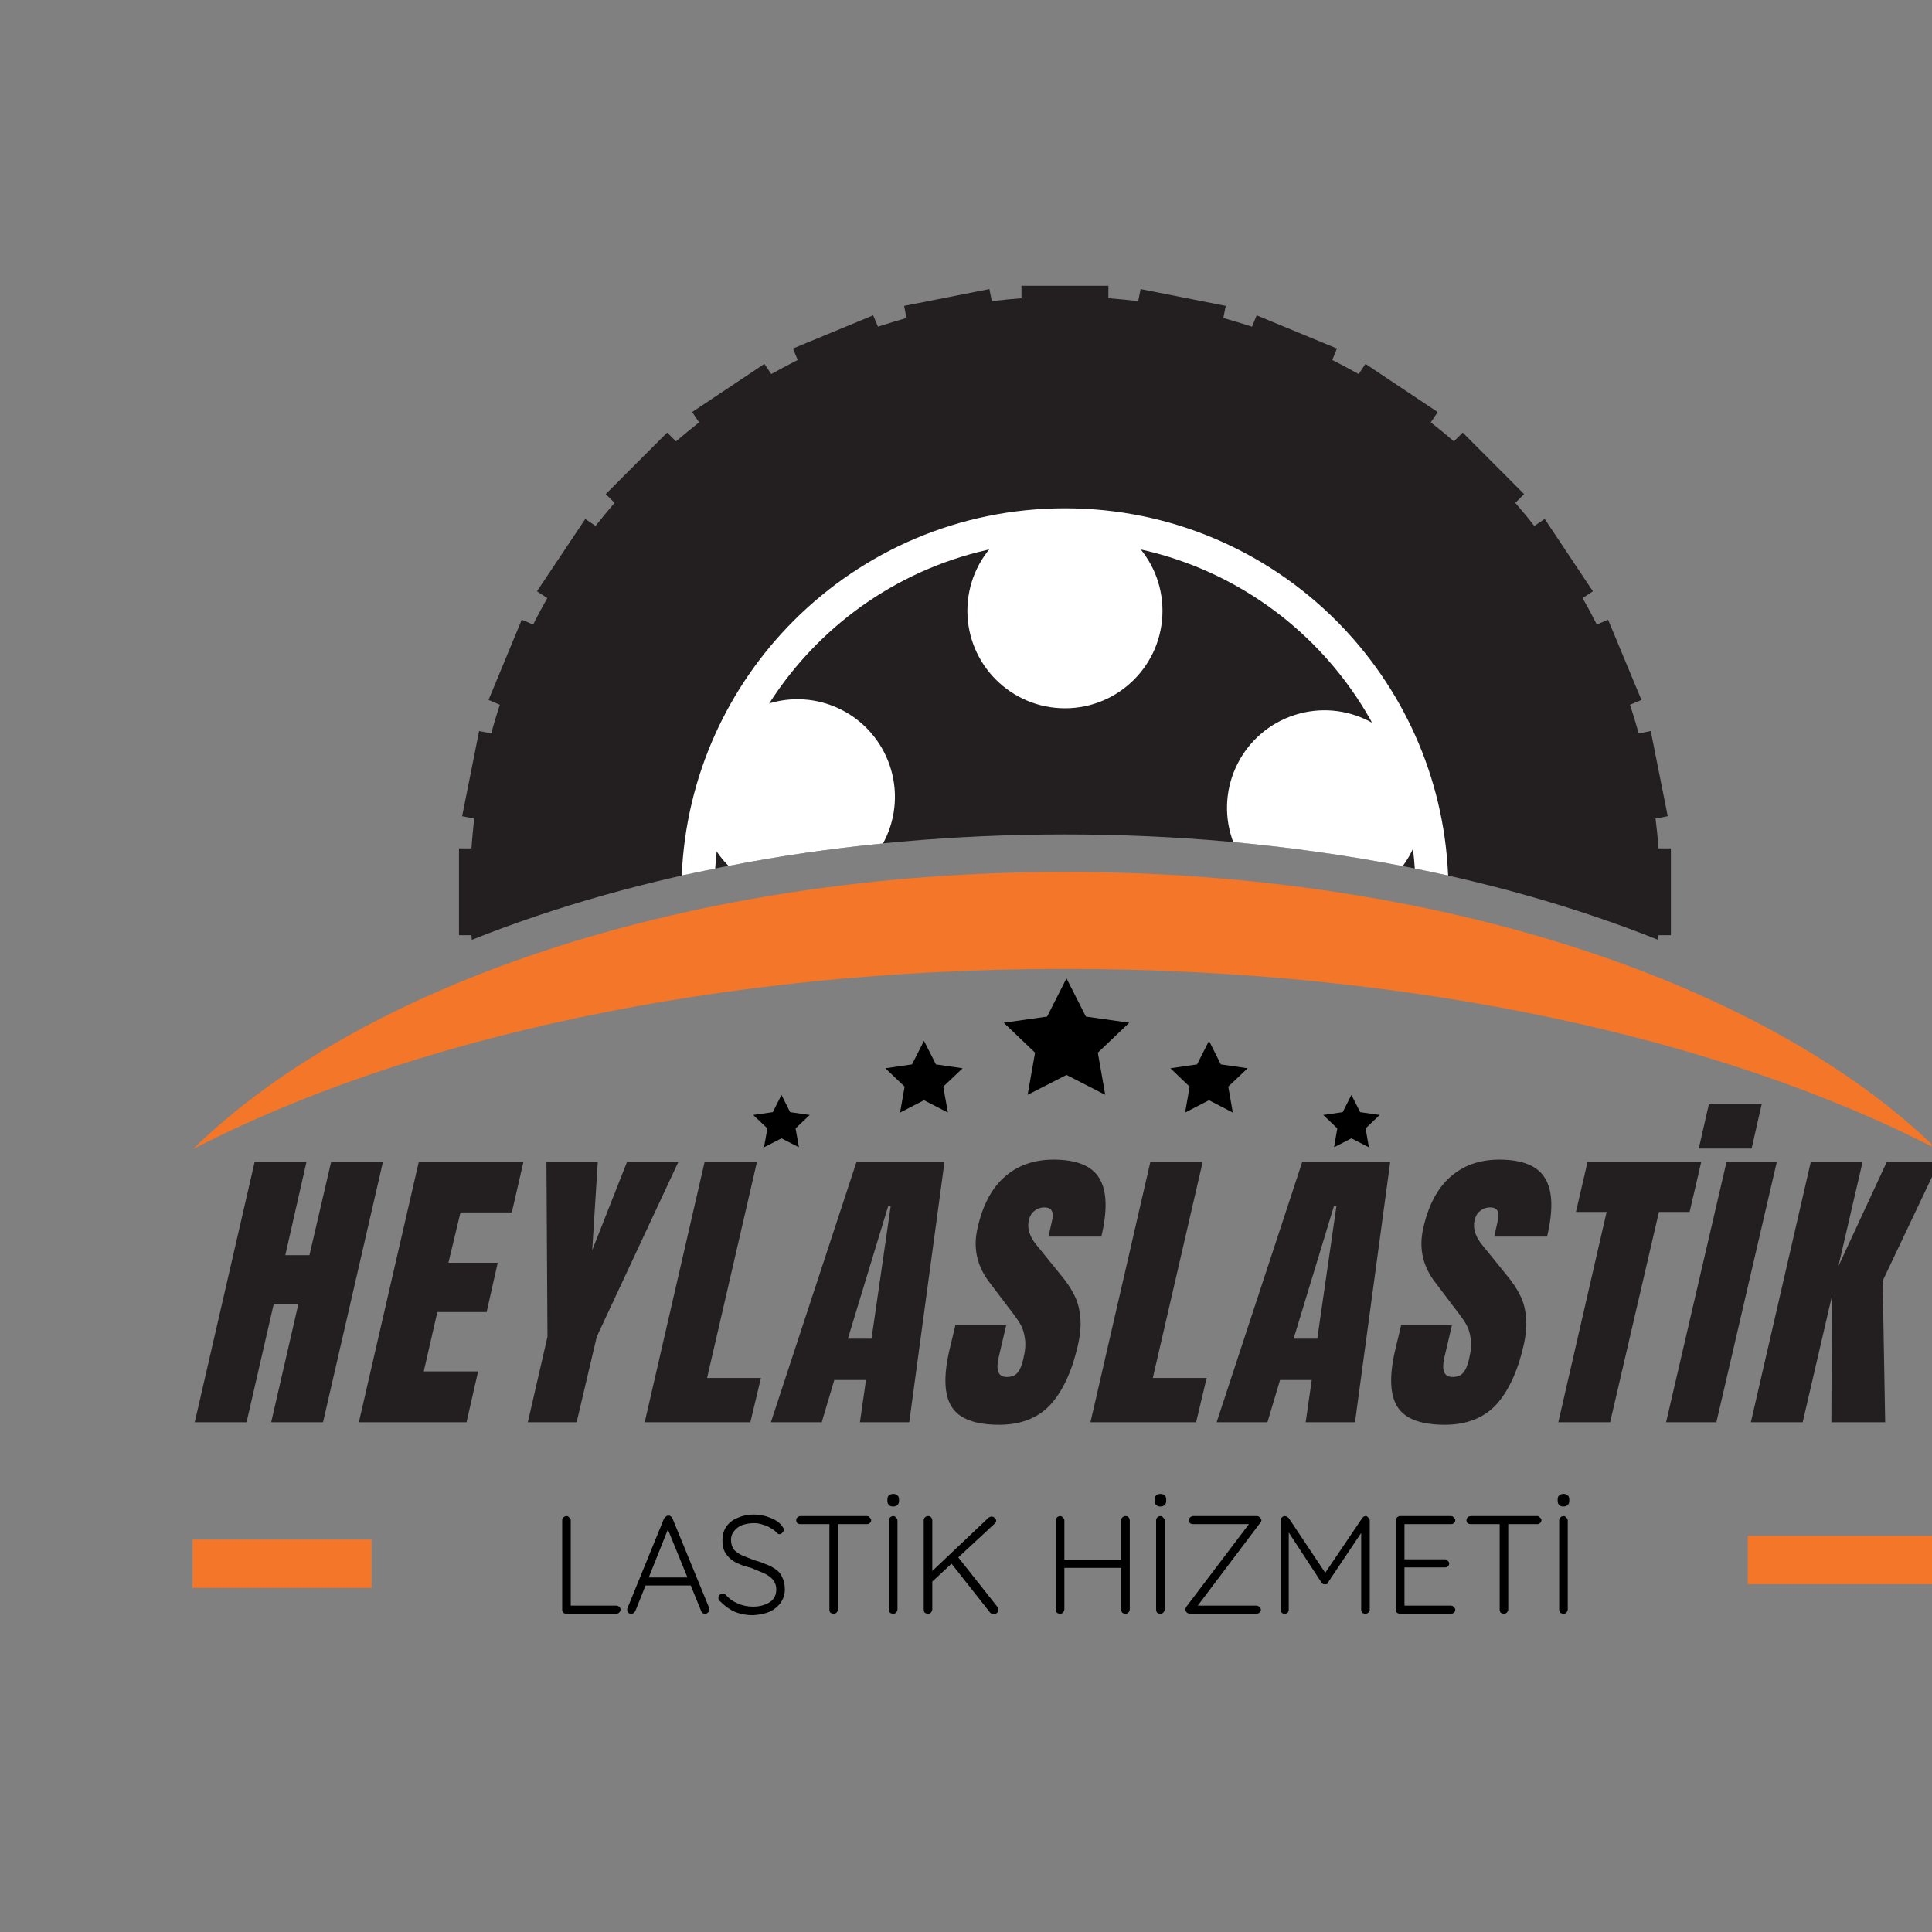
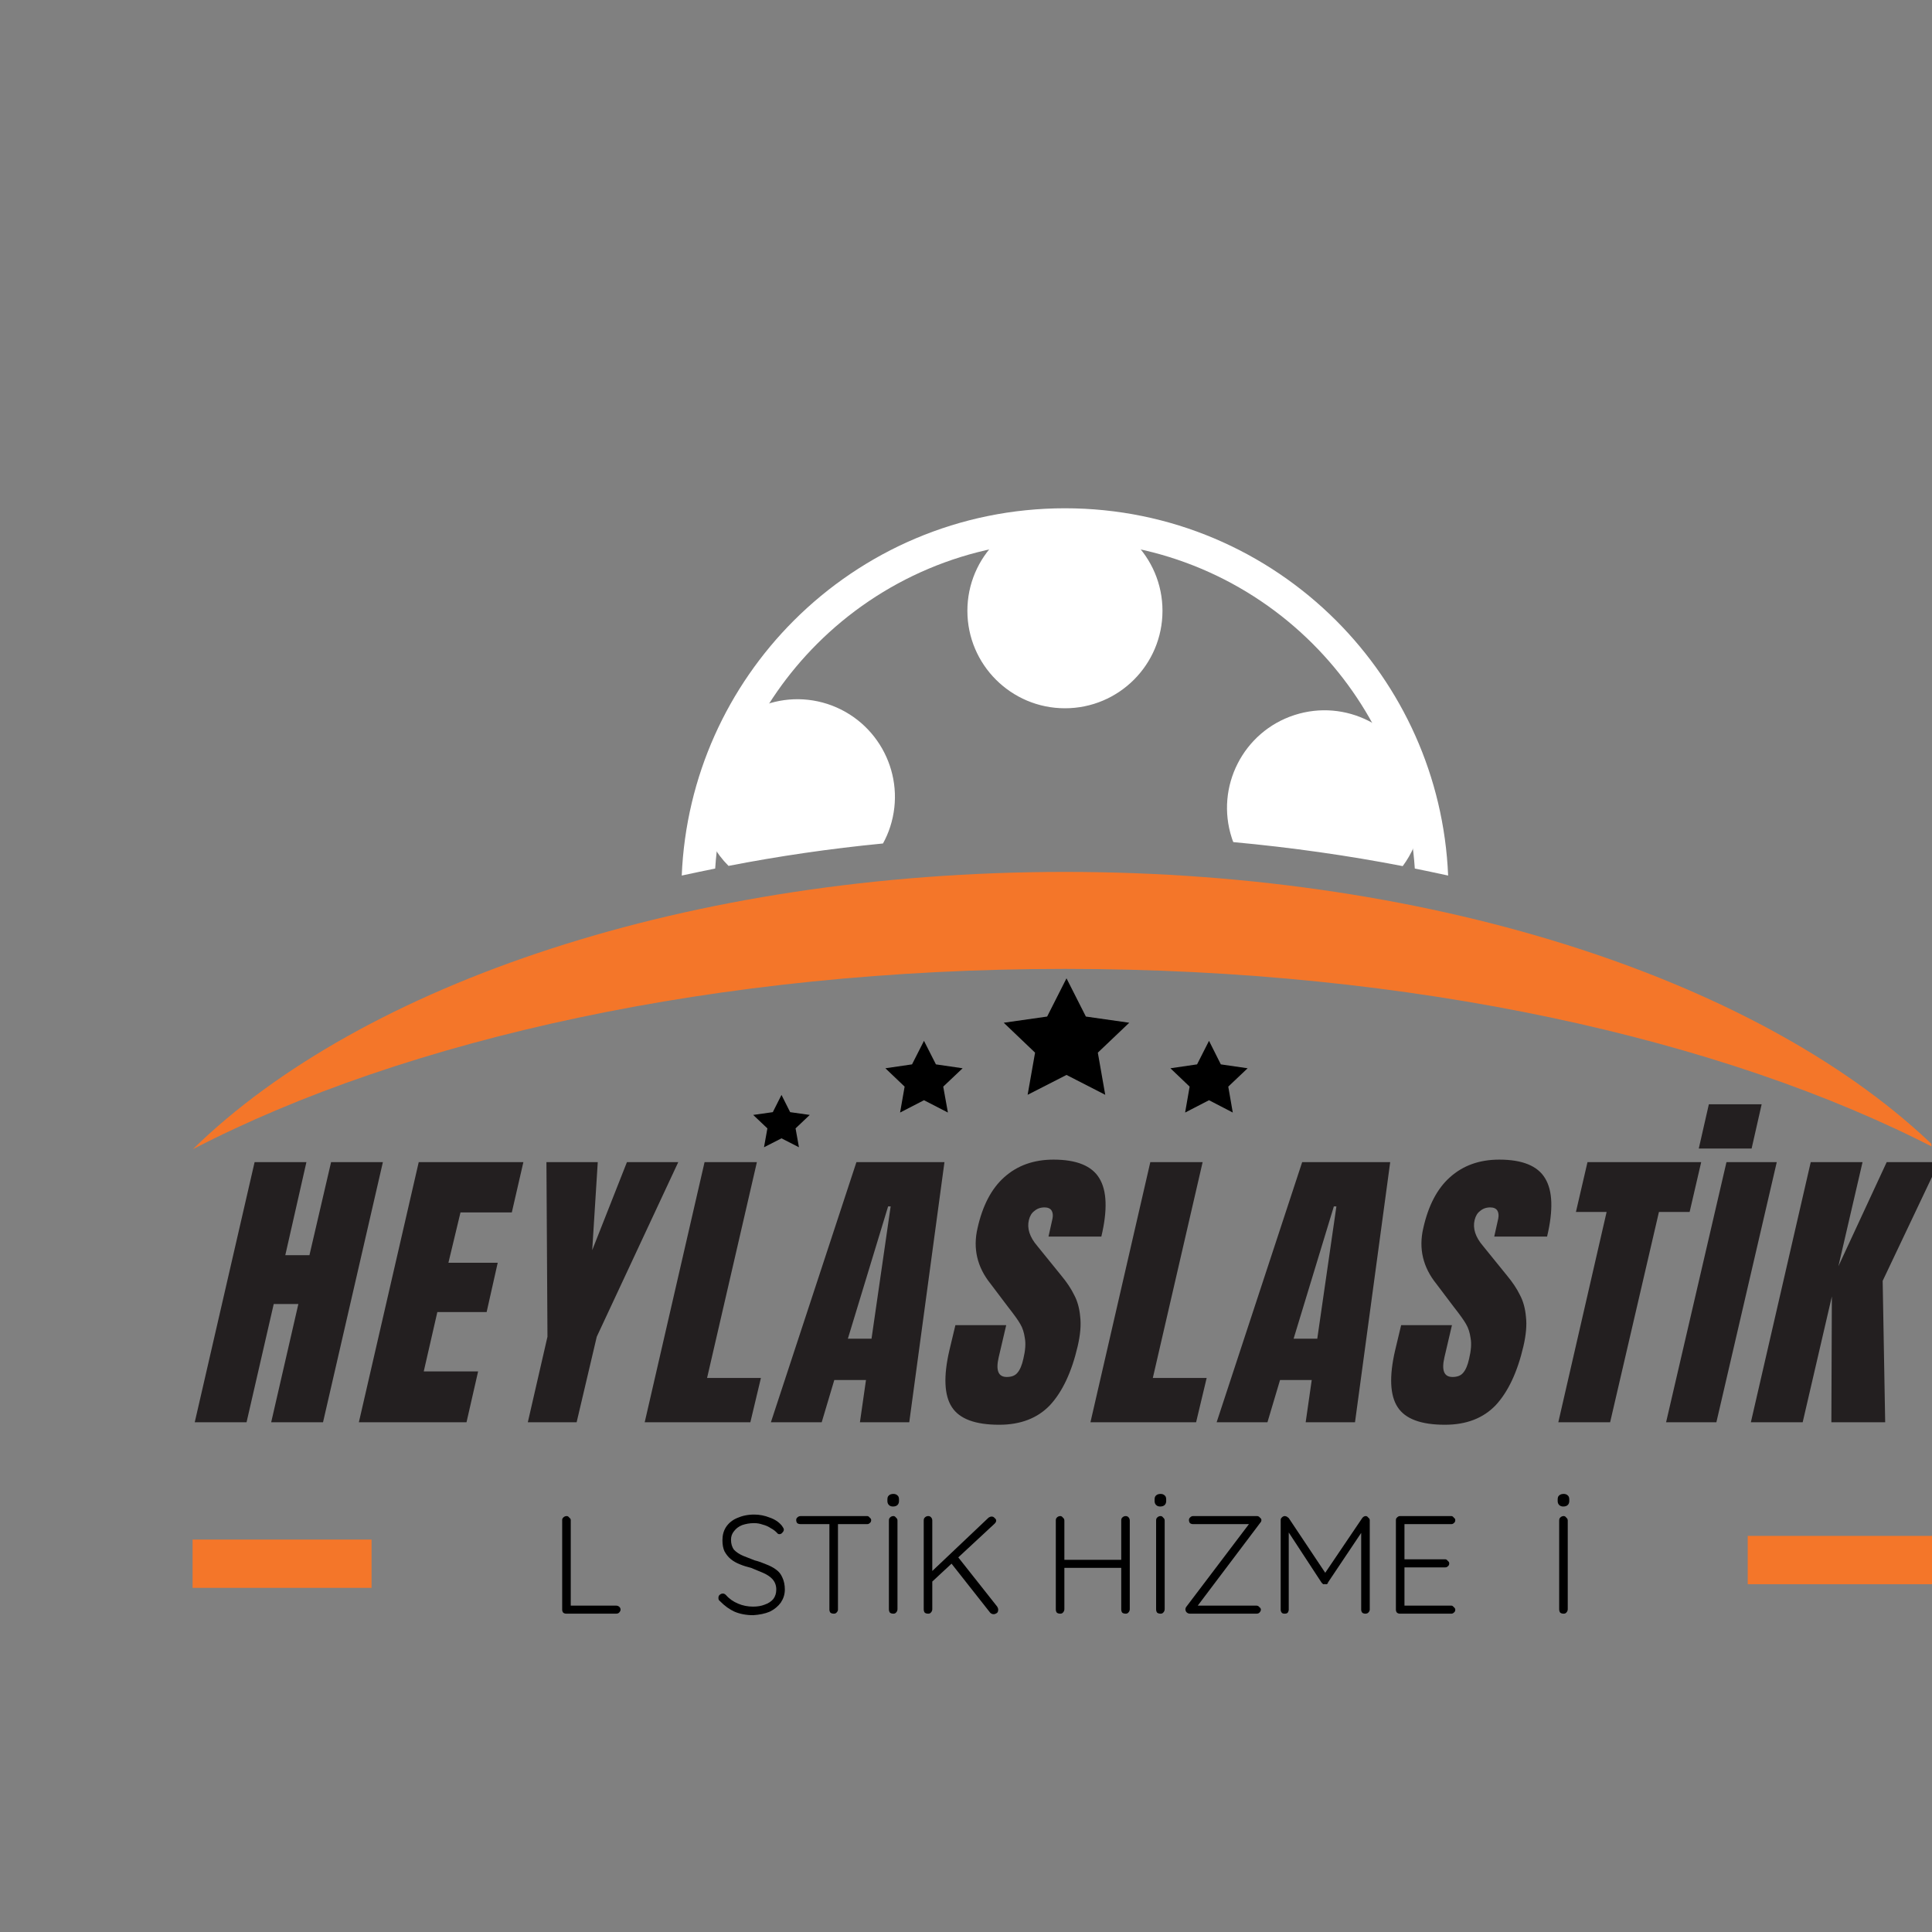
<svg xmlns="http://www.w3.org/2000/svg" width="80" zoomAndPan="magnify" viewBox="0 0 60 60" height="80" preserveAspectRatio="xMidYMid meet" version="1.0">
  <rect x="0" y="0" width="60" height="60" fill="#808080" stroke="none" />
  <defs>
    <g />
    <clipPath id="00a656d218">
-       <path d="M 14 8.875 L 52 8.875 L 52 30 L 14 30 Z M 14 8.875 " clip-rule="nonzero" />
-     </clipPath>
+       </clipPath>
    <clipPath id="7e45d5a753">
      <path d="M 5.988 27.07 L 59.98 27.07 L 59.98 35.691 L 5.988 35.691 Z M 5.988 27.07 " clip-rule="nonzero" />
    </clipPath>
    <clipPath id="57285cc3ce">
      <path d="M 31 30.383 L 36 30.383 L 36 34 L 31 34 Z M 31 30.383 " clip-rule="nonzero" />
    </clipPath>
    <clipPath id="4d47fd89dc">
-       <path d="M 41 34 L 42.871 34 L 42.871 35.633 L 41 35.633 Z M 41 34 " clip-rule="nonzero" />
-     </clipPath>
+       </clipPath>
    <clipPath id="bfc6fe302d">
      <path d="M 23.371 34 L 26 34 L 26 35.633 L 23.371 35.633 Z M 23.371 34 " clip-rule="nonzero" />
    </clipPath>
  </defs>
  <g clip-path="url(#00a656d218)">
    <path fill="#231f20" d="M 34.422 9.262 C 34.73 9.285 35.039 9.316 35.348 9.352 L 35.422 8.977 L 38.066 9.5 L 37.992 9.875 C 38.293 9.961 38.59 10.051 38.883 10.145 L 39.027 9.793 L 41.52 10.824 L 41.375 11.18 C 41.652 11.32 41.926 11.465 42.195 11.617 L 42.406 11.301 L 44.648 12.797 L 44.434 13.117 C 44.68 13.309 44.918 13.504 45.152 13.707 L 45.426 13.434 L 47.332 15.344 L 47.059 15.617 C 47.262 15.852 47.461 16.09 47.648 16.332 L 47.973 16.117 L 49.469 18.363 L 49.148 18.574 C 49.305 18.844 49.449 19.117 49.59 19.395 L 49.941 19.246 L 50.977 21.738 L 50.621 21.887 C 50.719 22.18 50.809 22.477 50.891 22.777 L 51.266 22.703 L 51.793 25.348 L 51.414 25.422 C 51.453 25.727 51.484 26.035 51.508 26.348 L 51.891 26.348 L 51.891 29.043 L 51.508 29.043 C 51.504 29.094 51.5 29.141 51.496 29.188 C 46.352 27.133 39.977 25.914 33.074 25.914 C 26.168 25.914 19.793 27.133 14.652 29.188 C 14.648 29.141 14.645 29.094 14.641 29.043 L 14.254 29.043 L 14.254 26.348 L 14.641 26.348 C 14.664 26.035 14.691 25.727 14.73 25.422 L 14.352 25.348 L 14.879 22.703 L 15.254 22.777 C 15.336 22.477 15.426 22.18 15.523 21.887 L 15.172 21.738 L 16.203 19.246 L 16.559 19.395 C 16.695 19.117 16.844 18.844 16.996 18.574 L 16.676 18.363 L 18.176 16.117 L 18.496 16.332 C 18.688 16.09 18.883 15.852 19.086 15.617 L 18.812 15.344 L 20.719 13.434 L 20.992 13.707 C 21.227 13.508 21.469 13.309 21.711 13.117 L 21.496 12.797 L 23.738 11.301 L 23.953 11.617 C 24.223 11.465 24.496 11.32 24.773 11.18 L 24.625 10.824 L 27.117 9.793 L 27.266 10.145 C 27.559 10.051 27.855 9.961 28.152 9.875 L 28.078 9.5 L 30.727 8.977 L 30.801 9.352 C 31.105 9.316 31.414 9.285 31.723 9.262 L 31.723 8.875 L 34.422 8.875 L 34.422 9.262 " fill-opacity="1" fill-rule="evenodd" />
  </g>
  <path fill="#ffffff" d="M 33.074 15.785 C 36.363 15.785 39.34 17.117 41.496 19.273 C 43.539 21.32 44.844 24.105 44.973 27.191 C 44.629 27.117 44.285 27.043 43.938 26.973 C 43.758 24.254 42.582 21.809 40.77 19.996 C 38.801 18.027 36.078 16.809 33.074 16.809 C 30.066 16.809 27.344 18.027 25.375 19.996 C 23.562 21.809 22.387 24.254 22.211 26.973 C 21.863 27.043 21.516 27.117 21.172 27.191 C 21.301 24.105 22.605 21.32 24.652 19.273 C 26.809 17.117 29.785 15.785 33.074 15.785 " fill-opacity="1" fill-rule="nonzero" />
  <path fill="#ffffff" d="M 21.883 23.809 C 22.398 22.219 24.109 21.348 25.699 21.863 C 27.289 22.383 28.16 24.09 27.645 25.68 C 27.586 25.863 27.512 26.031 27.422 26.195 C 25.773 26.355 24.172 26.59 22.625 26.891 C 21.844 26.109 21.52 24.93 21.883 23.809 Z M 33.074 15.941 C 34.746 15.941 36.102 17.297 36.102 18.969 C 36.102 20.641 34.746 21.996 33.074 21.996 C 31.402 21.996 30.043 20.641 30.043 18.969 C 30.043 17.297 31.402 15.941 33.074 15.941 Z M 44.016 24.152 C 44.328 25.121 44.129 26.137 43.562 26.898 C 41.871 26.57 40.113 26.32 38.301 26.152 C 38.281 26.109 38.27 26.066 38.254 26.023 C 37.738 24.434 38.609 22.723 40.199 22.207 C 41.789 21.691 43.496 22.562 44.016 24.152 " fill-opacity="1" fill-rule="evenodd" />
  <g clip-path="url(#7e45d5a753)">
    <path fill="#f47629" d="M 33.074 27.078 C 44.746 27.078 54.91 30.559 60.156 35.691 C 53.535 32.258 43.855 30.09 33.074 30.09 C 22.293 30.09 12.613 32.258 5.988 35.691 C 11.234 30.559 21.398 27.078 33.074 27.078 " fill-opacity="1" fill-rule="evenodd" />
  </g>
  <g fill="#000000" fill-opacity="1">
    <g transform="translate(17.053, 50.114)">
      <g>
        <path d="M 2.078 -0.25 C 2.117 -0.25 2.148 -0.238 2.172 -0.219 C 2.203 -0.195 2.219 -0.164 2.219 -0.125 C 2.219 -0.094 2.203 -0.062 2.172 -0.031 C 2.148 -0.008 2.117 0 2.078 0 L 0.531 0 C 0.5 0 0.469 -0.008 0.438 -0.031 C 0.414 -0.062 0.406 -0.094 0.406 -0.125 L 0.406 -2.906 C 0.406 -2.938 0.414 -2.961 0.438 -2.984 C 0.469 -3.016 0.504 -3.031 0.547 -3.031 C 0.578 -3.031 0.602 -3.016 0.625 -2.984 C 0.656 -2.961 0.672 -2.938 0.672 -2.906 L 0.672 -0.188 L 0.594 -0.25 Z M 2.078 -0.25 " />
      </g>
    </g>
  </g>
  <g fill="#000000" fill-opacity="1">
    <g transform="translate(19.355, 50.114)">
      <g>
-         <path d="M 1.422 -2.703 L 0.375 -0.078 C 0.352 -0.047 0.332 -0.023 0.312 -0.016 C 0.301 -0.004 0.281 0 0.25 0 C 0.207 0 0.176 -0.008 0.156 -0.031 C 0.133 -0.051 0.125 -0.078 0.125 -0.109 C 0.125 -0.117 0.125 -0.133 0.125 -0.156 L 1.266 -2.953 C 1.285 -2.984 1.305 -3.004 1.328 -3.016 C 1.348 -3.035 1.375 -3.047 1.406 -3.047 C 1.438 -3.047 1.461 -3.035 1.484 -3.016 C 1.504 -3.004 1.52 -2.984 1.531 -2.953 L 2.672 -0.172 C 2.672 -0.148 2.672 -0.133 2.672 -0.125 C 2.672 -0.082 2.656 -0.051 2.625 -0.031 C 2.602 -0.008 2.578 0 2.547 0 C 2.516 0 2.488 -0.004 2.469 -0.016 C 2.445 -0.035 2.43 -0.055 2.422 -0.078 L 1.344 -2.719 Z M 0.625 -0.875 L 0.734 -1.125 L 2.062 -1.125 L 2.125 -0.875 Z M 0.625 -0.875 " />
-       </g>
+         </g>
    </g>
  </g>
  <g fill="#000000" fill-opacity="1">
    <g transform="translate(22.155, 50.114)">
      <g>
        <path d="M 1.234 0.047 C 1.016 0.047 0.82 0.008 0.656 -0.062 C 0.5 -0.133 0.348 -0.242 0.203 -0.391 C 0.191 -0.398 0.18 -0.41 0.172 -0.422 C 0.16 -0.441 0.156 -0.461 0.156 -0.484 C 0.156 -0.523 0.164 -0.555 0.188 -0.578 C 0.219 -0.609 0.254 -0.625 0.297 -0.625 C 0.328 -0.625 0.359 -0.609 0.391 -0.578 C 0.492 -0.461 0.617 -0.375 0.766 -0.312 C 0.91 -0.25 1.066 -0.219 1.234 -0.219 C 1.367 -0.219 1.488 -0.238 1.594 -0.281 C 1.707 -0.32 1.797 -0.379 1.859 -0.453 C 1.922 -0.535 1.953 -0.633 1.953 -0.75 C 1.953 -0.875 1.914 -0.977 1.844 -1.062 C 1.77 -1.145 1.672 -1.211 1.547 -1.266 C 1.43 -1.316 1.305 -1.367 1.172 -1.422 C 1.047 -1.453 0.93 -1.488 0.828 -1.531 C 0.723 -1.57 0.629 -1.625 0.547 -1.688 C 0.461 -1.758 0.395 -1.844 0.344 -1.938 C 0.301 -2.031 0.281 -2.145 0.281 -2.281 C 0.281 -2.438 0.316 -2.57 0.391 -2.688 C 0.473 -2.812 0.586 -2.906 0.734 -2.969 C 0.891 -3.039 1.066 -3.078 1.266 -3.078 C 1.43 -3.078 1.594 -3.047 1.75 -2.984 C 1.906 -2.93 2.031 -2.848 2.125 -2.734 C 2.164 -2.68 2.188 -2.641 2.188 -2.609 C 2.188 -2.578 2.172 -2.547 2.141 -2.516 C 2.117 -2.484 2.086 -2.469 2.047 -2.469 C 2.023 -2.469 2.004 -2.477 1.984 -2.5 C 1.93 -2.562 1.863 -2.613 1.781 -2.656 C 1.707 -2.707 1.625 -2.742 1.531 -2.766 C 1.445 -2.797 1.359 -2.812 1.266 -2.812 C 1.129 -2.812 1.004 -2.789 0.891 -2.75 C 0.785 -2.707 0.703 -2.645 0.641 -2.562 C 0.578 -2.488 0.547 -2.398 0.547 -2.297 C 0.547 -2.172 0.578 -2.066 0.641 -1.984 C 0.711 -1.91 0.805 -1.848 0.922 -1.797 C 1.035 -1.754 1.156 -1.707 1.281 -1.656 C 1.406 -1.625 1.523 -1.582 1.641 -1.531 C 1.754 -1.488 1.852 -1.438 1.938 -1.375 C 2.031 -1.312 2.098 -1.227 2.141 -1.125 C 2.191 -1.02 2.219 -0.895 2.219 -0.75 C 2.219 -0.602 2.176 -0.469 2.094 -0.344 C 2.008 -0.227 1.895 -0.133 1.75 -0.062 C 1.602 0 1.43 0.035 1.234 0.047 Z M 1.234 0.047 " />
      </g>
    </g>
  </g>
  <g fill="#000000" fill-opacity="1">
    <g transform="translate(24.586, 50.114)">
      <g>
        <path d="M 1.312 0 C 1.27 0 1.234 -0.008 1.203 -0.031 C 1.18 -0.062 1.172 -0.094 1.172 -0.125 L 1.172 -2.891 L 1.438 -2.891 L 1.438 -0.125 C 1.438 -0.094 1.422 -0.062 1.391 -0.031 C 1.367 -0.008 1.344 0 1.312 0 Z M 0.281 -2.781 C 0.238 -2.781 0.203 -2.789 0.172 -2.812 C 0.148 -2.844 0.141 -2.875 0.141 -2.906 C 0.141 -2.938 0.148 -2.961 0.172 -2.984 C 0.203 -3.016 0.238 -3.031 0.281 -3.031 L 2.344 -3.031 C 2.375 -3.031 2.398 -3.016 2.422 -2.984 C 2.453 -2.961 2.469 -2.938 2.469 -2.906 C 2.469 -2.863 2.453 -2.832 2.422 -2.812 C 2.398 -2.789 2.375 -2.781 2.344 -2.781 Z M 0.281 -2.781 " />
      </g>
    </g>
  </g>
  <g fill="#000000" fill-opacity="1">
    <g transform="translate(27.2, 50.114)">
      <g>
        <path d="M 0.672 -0.141 C 0.672 -0.098 0.656 -0.062 0.625 -0.031 C 0.602 -0.008 0.578 0 0.547 0 C 0.504 0 0.469 -0.008 0.438 -0.031 C 0.414 -0.062 0.406 -0.098 0.406 -0.141 L 0.406 -2.891 C 0.406 -2.93 0.414 -2.961 0.438 -2.984 C 0.469 -3.016 0.504 -3.031 0.547 -3.031 C 0.578 -3.031 0.602 -3.016 0.625 -2.984 C 0.656 -2.961 0.672 -2.93 0.672 -2.891 Z M 0.531 -3.328 C 0.477 -3.328 0.438 -3.344 0.406 -3.375 C 0.375 -3.406 0.359 -3.445 0.359 -3.5 L 0.359 -3.547 C 0.359 -3.609 0.375 -3.648 0.406 -3.672 C 0.438 -3.703 0.484 -3.719 0.547 -3.719 C 0.598 -3.719 0.641 -3.703 0.672 -3.672 C 0.703 -3.648 0.719 -3.609 0.719 -3.547 L 0.719 -3.5 C 0.719 -3.445 0.703 -3.406 0.672 -3.375 C 0.641 -3.344 0.594 -3.328 0.531 -3.328 Z M 0.531 -3.328 " />
      </g>
    </g>
  </g>
  <g fill="#000000" fill-opacity="1">
    <g transform="translate(28.281, 50.114)">
      <g>
        <path d="M 2.578 0.016 C 2.535 0.016 2.5 0 2.469 -0.031 L 1.25 -1.578 L 1.453 -1.781 L 2.688 -0.219 C 2.707 -0.188 2.719 -0.156 2.719 -0.125 C 2.719 -0.07 2.703 -0.035 2.672 -0.016 C 2.641 0.004 2.609 0.016 2.578 0.016 Z M 2.516 -3.016 C 2.555 -3.016 2.586 -3 2.609 -2.969 C 2.641 -2.945 2.656 -2.922 2.656 -2.891 C 2.656 -2.859 2.641 -2.828 2.609 -2.797 L 0.641 -0.969 L 0.609 -1.266 L 2.422 -2.984 C 2.453 -3.004 2.484 -3.016 2.516 -3.016 Z M 0.547 0 C 0.504 0 0.469 -0.008 0.438 -0.031 C 0.414 -0.062 0.406 -0.098 0.406 -0.141 L 0.406 -2.891 C 0.406 -2.93 0.414 -2.961 0.438 -2.984 C 0.469 -3.016 0.504 -3.031 0.547 -3.031 C 0.586 -3.031 0.617 -3.016 0.641 -2.984 C 0.66 -2.961 0.672 -2.93 0.672 -2.891 L 0.672 -0.141 C 0.672 -0.098 0.656 -0.062 0.625 -0.031 C 0.602 -0.008 0.578 0 0.547 0 Z M 0.547 0 " />
      </g>
    </g>
  </g>
  <g fill="#000000" fill-opacity="1">
    <g transform="translate(31.202, 50.114)">
      <g />
    </g>
  </g>
  <g fill="#000000" fill-opacity="1">
    <g transform="translate(32.383, 50.114)">
      <g>
        <path d="M 0.547 -3.031 C 0.578 -3.031 0.602 -3.016 0.625 -2.984 C 0.656 -2.961 0.672 -2.93 0.672 -2.891 L 0.672 -0.141 C 0.672 -0.098 0.656 -0.062 0.625 -0.031 C 0.602 -0.008 0.578 0 0.547 0 C 0.504 0 0.469 -0.008 0.438 -0.031 C 0.414 -0.062 0.406 -0.098 0.406 -0.141 L 0.406 -2.891 C 0.406 -2.93 0.414 -2.961 0.438 -2.984 C 0.469 -3.016 0.504 -3.031 0.547 -3.031 Z M 2.578 -3.031 C 2.617 -3.031 2.648 -3.016 2.672 -2.984 C 2.691 -2.961 2.703 -2.93 2.703 -2.891 L 2.703 -0.141 C 2.703 -0.098 2.688 -0.062 2.656 -0.031 C 2.633 -0.008 2.609 0 2.578 0 C 2.535 0 2.5 -0.008 2.469 -0.031 C 2.445 -0.062 2.438 -0.098 2.438 -0.141 L 2.438 -2.891 C 2.438 -2.93 2.445 -2.961 2.469 -2.984 C 2.5 -3.016 2.535 -3.031 2.578 -3.031 Z M 0.531 -1.672 L 2.578 -1.672 L 2.578 -1.422 L 0.5 -1.422 Z M 0.531 -1.672 " />
      </g>
    </g>
  </g>
  <g fill="#000000" fill-opacity="1">
    <g transform="translate(35.498, 50.114)">
      <g>
        <path d="M 0.672 -0.141 C 0.672 -0.098 0.656 -0.062 0.625 -0.031 C 0.602 -0.008 0.578 0 0.547 0 C 0.504 0 0.469 -0.008 0.438 -0.031 C 0.414 -0.062 0.406 -0.098 0.406 -0.141 L 0.406 -2.891 C 0.406 -2.93 0.414 -2.961 0.438 -2.984 C 0.469 -3.016 0.504 -3.031 0.547 -3.031 C 0.578 -3.031 0.602 -3.016 0.625 -2.984 C 0.656 -2.961 0.672 -2.93 0.672 -2.891 Z M 0.531 -3.328 C 0.477 -3.328 0.438 -3.344 0.406 -3.375 C 0.375 -3.406 0.359 -3.445 0.359 -3.5 L 0.359 -3.547 C 0.359 -3.609 0.375 -3.648 0.406 -3.672 C 0.438 -3.703 0.484 -3.719 0.547 -3.719 C 0.598 -3.719 0.641 -3.703 0.672 -3.672 C 0.703 -3.648 0.719 -3.609 0.719 -3.547 L 0.719 -3.5 C 0.719 -3.445 0.703 -3.406 0.672 -3.375 C 0.641 -3.344 0.594 -3.328 0.531 -3.328 Z M 0.531 -3.328 " />
      </g>
    </g>
  </g>
  <g fill="#000000" fill-opacity="1">
    <g transform="translate(36.58, 50.114)">
      <g>
        <path d="M 2.453 -3.031 C 2.492 -3.031 2.523 -3.016 2.547 -2.984 C 2.578 -2.961 2.594 -2.938 2.594 -2.906 C 2.594 -2.875 2.582 -2.848 2.562 -2.828 L 0.594 -0.219 L 0.578 -0.25 L 2.438 -0.25 C 2.477 -0.25 2.508 -0.234 2.531 -0.203 C 2.562 -0.18 2.578 -0.156 2.578 -0.125 C 2.578 -0.094 2.562 -0.062 2.531 -0.031 C 2.508 -0.008 2.477 0 2.438 0 L 0.375 0 C 0.332 0 0.297 -0.016 0.266 -0.047 C 0.242 -0.078 0.234 -0.109 0.234 -0.141 C 0.234 -0.16 0.242 -0.188 0.266 -0.219 L 2.219 -2.797 L 2.25 -2.781 L 0.469 -2.781 C 0.438 -2.781 0.406 -2.789 0.375 -2.812 C 0.352 -2.844 0.344 -2.875 0.344 -2.906 C 0.344 -2.938 0.352 -2.961 0.375 -2.984 C 0.406 -3.016 0.438 -3.031 0.469 -3.031 Z M 2.453 -3.031 " />
      </g>
    </g>
  </g>
  <g fill="#000000" fill-opacity="1">
    <g transform="translate(39.367, 50.114)">
      <g>
        <path d="M 0.531 -3.031 C 0.551 -3.031 0.57 -3.023 0.594 -3.016 C 0.613 -3.004 0.633 -2.988 0.656 -2.969 L 1.844 -1.188 L 1.734 -1.188 L 2.938 -2.969 C 2.969 -3.008 3.004 -3.031 3.047 -3.031 C 3.078 -3.031 3.102 -3.016 3.125 -2.984 C 3.156 -2.961 3.172 -2.938 3.172 -2.906 L 3.172 -0.125 C 3.172 -0.094 3.156 -0.062 3.125 -0.031 C 3.102 -0.008 3.07 0 3.031 0 C 3 0 2.969 -0.008 2.938 -0.031 C 2.914 -0.062 2.906 -0.094 2.906 -0.125 L 2.906 -2.641 L 2.984 -2.625 L 1.875 -0.969 C 1.875 -0.945 1.863 -0.93 1.844 -0.922 C 1.82 -0.91 1.801 -0.91 1.781 -0.922 C 1.758 -0.91 1.738 -0.91 1.719 -0.922 C 1.707 -0.93 1.691 -0.945 1.672 -0.969 L 0.578 -2.641 L 0.656 -2.703 L 0.656 -0.125 C 0.656 -0.094 0.645 -0.062 0.625 -0.031 C 0.602 -0.008 0.57 0 0.531 0 C 0.488 0 0.457 -0.008 0.438 -0.031 C 0.414 -0.062 0.406 -0.094 0.406 -0.125 L 0.406 -2.906 C 0.406 -2.938 0.414 -2.961 0.438 -2.984 C 0.469 -3.016 0.5 -3.031 0.531 -3.031 Z M 0.531 -3.031 " />
      </g>
    </g>
  </g>
  <g fill="#000000" fill-opacity="1">
    <g transform="translate(42.945, 50.114)">
      <g>
        <path d="M 0.531 -3.031 L 2.125 -3.031 C 2.156 -3.031 2.18 -3.016 2.203 -2.984 C 2.234 -2.961 2.25 -2.938 2.25 -2.906 C 2.25 -2.863 2.234 -2.832 2.203 -2.812 C 2.18 -2.789 2.156 -2.781 2.125 -2.781 L 0.641 -2.781 L 0.672 -2.844 L 0.672 -1.625 L 0.625 -1.688 L 1.938 -1.688 C 1.969 -1.688 1.992 -1.672 2.016 -1.641 C 2.047 -1.617 2.062 -1.594 2.062 -1.562 C 2.062 -1.52 2.047 -1.488 2.016 -1.469 C 1.992 -1.445 1.969 -1.438 1.938 -1.438 L 0.641 -1.438 L 0.672 -1.469 L 0.672 -0.234 L 0.656 -0.25 L 2.125 -0.25 C 2.156 -0.25 2.18 -0.234 2.203 -0.203 C 2.234 -0.18 2.25 -0.156 2.25 -0.125 C 2.25 -0.082 2.234 -0.051 2.203 -0.031 C 2.18 -0.008 2.156 0 2.125 0 L 0.531 0 C 0.5 0 0.469 -0.008 0.438 -0.031 C 0.414 -0.062 0.406 -0.094 0.406 -0.125 L 0.406 -2.906 C 0.406 -2.938 0.414 -2.961 0.438 -2.984 C 0.469 -3.016 0.5 -3.031 0.531 -3.031 Z M 0.531 -3.031 " />
      </g>
    </g>
  </g>
  <g fill="#000000" fill-opacity="1">
    <g transform="translate(45.402, 50.114)">
      <g>
-         <path d="M 1.312 0 C 1.27 0 1.234 -0.008 1.203 -0.031 C 1.18 -0.062 1.172 -0.094 1.172 -0.125 L 1.172 -2.891 L 1.438 -2.891 L 1.438 -0.125 C 1.438 -0.094 1.422 -0.062 1.391 -0.031 C 1.367 -0.008 1.344 0 1.312 0 Z M 0.281 -2.781 C 0.238 -2.781 0.203 -2.789 0.172 -2.812 C 0.148 -2.844 0.141 -2.875 0.141 -2.906 C 0.141 -2.938 0.148 -2.961 0.172 -2.984 C 0.203 -3.016 0.238 -3.031 0.281 -3.031 L 2.344 -3.031 C 2.375 -3.031 2.398 -3.016 2.422 -2.984 C 2.453 -2.961 2.469 -2.938 2.469 -2.906 C 2.469 -2.863 2.453 -2.832 2.422 -2.812 C 2.398 -2.789 2.375 -2.781 2.344 -2.781 Z M 0.281 -2.781 " />
-       </g>
+         </g>
    </g>
  </g>
  <g fill="#000000" fill-opacity="1">
    <g transform="translate(48.016, 50.114)">
      <g>
        <path d="M 0.672 -0.141 C 0.672 -0.098 0.656 -0.062 0.625 -0.031 C 0.602 -0.008 0.578 0 0.547 0 C 0.504 0 0.469 -0.008 0.438 -0.031 C 0.414 -0.062 0.406 -0.098 0.406 -0.141 L 0.406 -2.891 C 0.406 -2.93 0.414 -2.961 0.438 -2.984 C 0.469 -3.016 0.504 -3.031 0.547 -3.031 C 0.578 -3.031 0.602 -3.016 0.625 -2.984 C 0.656 -2.961 0.672 -2.93 0.672 -2.891 Z M 0.531 -3.328 C 0.477 -3.328 0.438 -3.344 0.406 -3.375 C 0.375 -3.406 0.359 -3.445 0.359 -3.5 L 0.359 -3.547 C 0.359 -3.609 0.375 -3.648 0.406 -3.672 C 0.438 -3.703 0.484 -3.719 0.547 -3.719 C 0.598 -3.719 0.641 -3.703 0.672 -3.672 C 0.703 -3.648 0.719 -3.609 0.719 -3.547 L 0.719 -3.5 C 0.719 -3.445 0.703 -3.406 0.672 -3.375 C 0.641 -3.344 0.594 -3.328 0.531 -3.328 Z M 0.531 -3.328 " />
      </g>
    </g>
  </g>
  <path stroke-linecap="butt" transform="matrix(0.75, 0, 0, 0.75, 5.979, 47.812)" fill="none" stroke-linejoin="miter" d="M 0.002 1.001 L 7.413 1.001 " stroke="#f47629" stroke-width="2" stroke-opacity="1" stroke-miterlimit="4" />
  <path stroke-linecap="butt" transform="matrix(0.75, 0, 0, 0.75, 54.277, 47.698)" fill="none" stroke-linejoin="miter" d="M 0 1.001 L 12.318 1.001 " stroke="#f47629" stroke-width="2" stroke-opacity="1" stroke-miterlimit="4" />
  <g clip-path="url(#57285cc3ce)">
    <path fill="#000000" d="M 33.121 30.383 L 33.723 31.57 L 35.07 31.762 L 34.094 32.691 L 34.324 34 L 33.121 33.383 L 31.914 34 L 32.145 32.691 L 31.172 31.762 L 32.52 31.57 L 33.121 30.383 " fill-opacity="1" fill-rule="nonzero" />
  </g>
  <path fill="#000000" d="M 37.547 32.324 L 37.914 33.055 L 38.746 33.176 L 38.145 33.746 L 38.285 34.551 L 37.547 34.168 L 36.805 34.551 L 36.945 33.746 L 36.348 33.176 L 37.176 33.055 L 37.547 32.324 " fill-opacity="1" fill-rule="nonzero" />
  <g clip-path="url(#4d47fd89dc)">
    <path fill="#000000" d="M 41.969 34.004 L 42.242 34.539 L 42.848 34.625 L 42.41 35.043 L 42.512 35.629 L 41.969 35.352 L 41.43 35.629 L 41.531 35.043 L 41.094 34.625 L 41.699 34.539 L 41.969 34.004 " fill-opacity="1" fill-rule="nonzero" />
  </g>
  <path fill="#000000" d="M 28.695 32.324 L 28.324 33.055 L 27.496 33.176 L 28.094 33.746 L 27.953 34.551 L 28.695 34.168 L 29.438 34.551 L 29.293 33.746 L 29.895 33.176 L 29.066 33.055 L 28.695 32.324 " fill-opacity="1" fill-rule="nonzero" />
  <g clip-path="url(#bfc6fe302d)">
    <path fill="#000000" d="M 24.27 34.004 L 24 34.539 L 23.391 34.625 L 23.832 35.043 L 23.727 35.629 L 24.27 35.352 L 24.812 35.629 L 24.707 35.043 L 25.148 34.625 L 24.539 34.539 L 24.27 34.004 " fill-opacity="1" fill-rule="nonzero" />
  </g>
  <g fill="#231f20" fill-opacity="1">
    <g transform="translate(6.61, 44.169)">
      <g>
        <path d="M -0.562 0 L 1.297 -8.078 L 2.906 -8.078 L 2.25 -5.188 L 3 -5.188 L 3.672 -8.078 L 5.281 -8.078 L 3.422 0 L 1.812 0 L 2.656 -3.672 L 1.891 -3.672 L 1.047 0 Z M -0.562 0 " />
      </g>
    </g>
  </g>
  <g fill="#231f20" fill-opacity="1">
    <g transform="translate(11.707, 44.169)">
      <g>
        <path d="M -0.562 0 L 1.297 -8.078 L 4.547 -8.078 L 4.188 -6.516 L 2.594 -6.516 L 2.219 -4.953 L 3.75 -4.953 L 3.406 -3.422 L 1.875 -3.422 L 1.453 -1.578 L 3.141 -1.578 L 2.781 0 Z M -0.562 0 " />
      </g>
    </g>
  </g>
  <g fill="#231f20" fill-opacity="1">
    <g transform="translate(15.986, 44.169)">
      <g>
        <path d="M 0.406 0 L 1.016 -2.656 L 0.984 -8.078 L 2.578 -8.078 L 2.406 -5.344 L 3.484 -8.078 L 5.078 -8.078 L 2.547 -2.656 L 1.922 0 Z M 0.406 0 " />
      </g>
    </g>
  </g>
  <g fill="#231f20" fill-opacity="1">
    <g transform="translate(20.584, 44.169)">
      <g>
        <path d="M -0.562 0 L 1.297 -8.078 L 2.922 -8.078 L 1.375 -1.375 L 3.047 -1.375 L 2.719 0 Z M -0.562 0 " />
      </g>
    </g>
  </g>
  <g fill="#231f20" fill-opacity="1">
    <g transform="translate(24.722, 44.169)">
      <g>
        <path d="M -0.781 0 L 1.875 -8.078 L 4.609 -8.078 L 3.516 0 L 1.984 0 L 2.172 -1.312 L 1.188 -1.312 L 0.797 0 Z M 1.609 -2.594 L 2.344 -2.594 L 2.938 -6.703 L 2.859 -6.703 Z M 1.609 -2.594 " />
      </g>
    </g>
  </g>
  <g fill="#231f20" fill-opacity="1">
    <g transform="translate(29.687, 44.169)">
      <g>
        <path d="M 1.344 0.078 C 0.602 0.078 0.113 -0.102 -0.125 -0.469 C -0.363 -0.832 -0.391 -1.422 -0.203 -2.234 L -0.016 -3.016 L 1.562 -3.016 L 1.328 -2.016 C 1.234 -1.609 1.316 -1.406 1.578 -1.406 C 1.723 -1.406 1.832 -1.445 1.906 -1.531 C 1.988 -1.625 2.051 -1.77 2.094 -1.969 C 2.156 -2.227 2.172 -2.441 2.141 -2.609 C 2.117 -2.785 2.07 -2.93 2 -3.047 C 1.938 -3.16 1.805 -3.344 1.609 -3.594 L 1.078 -4.297 C 0.66 -4.816 0.523 -5.395 0.672 -6.031 C 0.828 -6.727 1.102 -7.254 1.5 -7.609 C 1.906 -7.973 2.414 -8.156 3.031 -8.156 C 3.75 -8.156 4.223 -7.961 4.453 -7.578 C 4.691 -7.191 4.711 -6.586 4.516 -5.766 L 2.875 -5.766 L 3 -6.328 C 3.02 -6.43 3.008 -6.516 2.969 -6.578 C 2.926 -6.641 2.852 -6.672 2.75 -6.672 C 2.625 -6.672 2.52 -6.633 2.438 -6.562 C 2.352 -6.5 2.297 -6.406 2.266 -6.281 C 2.203 -6.02 2.289 -5.75 2.531 -5.469 L 3.266 -4.562 C 3.441 -4.352 3.578 -4.148 3.672 -3.953 C 3.773 -3.766 3.836 -3.539 3.859 -3.281 C 3.891 -3.02 3.863 -2.711 3.781 -2.359 C 3.594 -1.555 3.305 -0.945 2.922 -0.531 C 2.535 -0.125 2.008 0.078 1.344 0.078 Z M 1.344 0.078 " />
      </g>
    </g>
  </g>
  <g fill="#231f20" fill-opacity="1">
    <g transform="translate(34.427, 44.169)">
      <g>
        <path d="M -0.562 0 L 1.297 -8.078 L 2.922 -8.078 L 1.375 -1.375 L 3.047 -1.375 L 2.719 0 Z M -0.562 0 " />
      </g>
    </g>
  </g>
  <g fill="#231f20" fill-opacity="1">
    <g transform="translate(38.565, 44.169)">
      <g>
        <path d="M -0.781 0 L 1.875 -8.078 L 4.609 -8.078 L 3.516 0 L 1.984 0 L 2.172 -1.312 L 1.188 -1.312 L 0.797 0 Z M 1.609 -2.594 L 2.344 -2.594 L 2.938 -6.703 L 2.859 -6.703 Z M 1.609 -2.594 " />
      </g>
    </g>
  </g>
  <g fill="#231f20" fill-opacity="1">
    <g transform="translate(43.53, 44.169)">
      <g>
        <path d="M 1.344 0.078 C 0.602 0.078 0.113 -0.102 -0.125 -0.469 C -0.363 -0.832 -0.391 -1.422 -0.203 -2.234 L -0.016 -3.016 L 1.562 -3.016 L 1.328 -2.016 C 1.234 -1.609 1.316 -1.406 1.578 -1.406 C 1.723 -1.406 1.832 -1.445 1.906 -1.531 C 1.988 -1.625 2.051 -1.77 2.094 -1.969 C 2.156 -2.227 2.172 -2.441 2.141 -2.609 C 2.117 -2.785 2.07 -2.93 2 -3.047 C 1.938 -3.16 1.805 -3.344 1.609 -3.594 L 1.078 -4.297 C 0.66 -4.816 0.523 -5.395 0.672 -6.031 C 0.828 -6.727 1.102 -7.254 1.5 -7.609 C 1.906 -7.973 2.414 -8.156 3.031 -8.156 C 3.75 -8.156 4.223 -7.961 4.453 -7.578 C 4.691 -7.191 4.711 -6.586 4.516 -5.766 L 2.875 -5.766 L 3 -6.328 C 3.02 -6.43 3.008 -6.516 2.969 -6.578 C 2.926 -6.641 2.852 -6.672 2.75 -6.672 C 2.625 -6.672 2.52 -6.633 2.438 -6.562 C 2.352 -6.5 2.297 -6.406 2.266 -6.281 C 2.203 -6.02 2.289 -5.75 2.531 -5.469 L 3.266 -4.562 C 3.441 -4.352 3.578 -4.148 3.672 -3.953 C 3.773 -3.766 3.836 -3.539 3.859 -3.281 C 3.891 -3.02 3.863 -2.711 3.781 -2.359 C 3.594 -1.555 3.305 -0.945 2.922 -0.531 C 2.535 -0.125 2.008 0.078 1.344 0.078 Z M 1.344 0.078 " />
      </g>
    </g>
  </g>
  <g fill="#231f20" fill-opacity="1">
    <g transform="translate(48.27, 44.169)">
      <g>
        <path d="M 0.125 0 L 1.625 -6.531 L 0.672 -6.531 L 1.031 -8.078 L 4.562 -8.078 L 4.203 -6.531 L 3.25 -6.531 L 1.734 0 Z M 0.125 0 " />
      </g>
    </g>
  </g>
  <g fill="#231f20" fill-opacity="1">
    <g transform="translate(52.398, 44.169)">
      <g>
        <path d="M -0.656 0 L 1.219 -8.078 L 2.781 -8.078 L 0.906 0 Z M 0.359 -8.5 L 0.672 -9.875 L 2.312 -9.875 L 2 -8.5 Z M 0.359 -8.5 " />
      </g>
    </g>
  </g>
  <g fill="#231f20" fill-opacity="1">
    <g transform="translate(54.937, 44.169)">
      <g>
        <path d="M -0.562 0 L 1.297 -8.078 L 2.906 -8.078 L 2.156 -4.844 L 3.656 -8.078 L 5.281 -8.078 L 3.531 -4.391 L 3.609 0 L 1.938 0 L 1.953 -3.906 L 1.047 0 Z M -0.562 0 " />
      </g>
    </g>
  </g>
</svg>